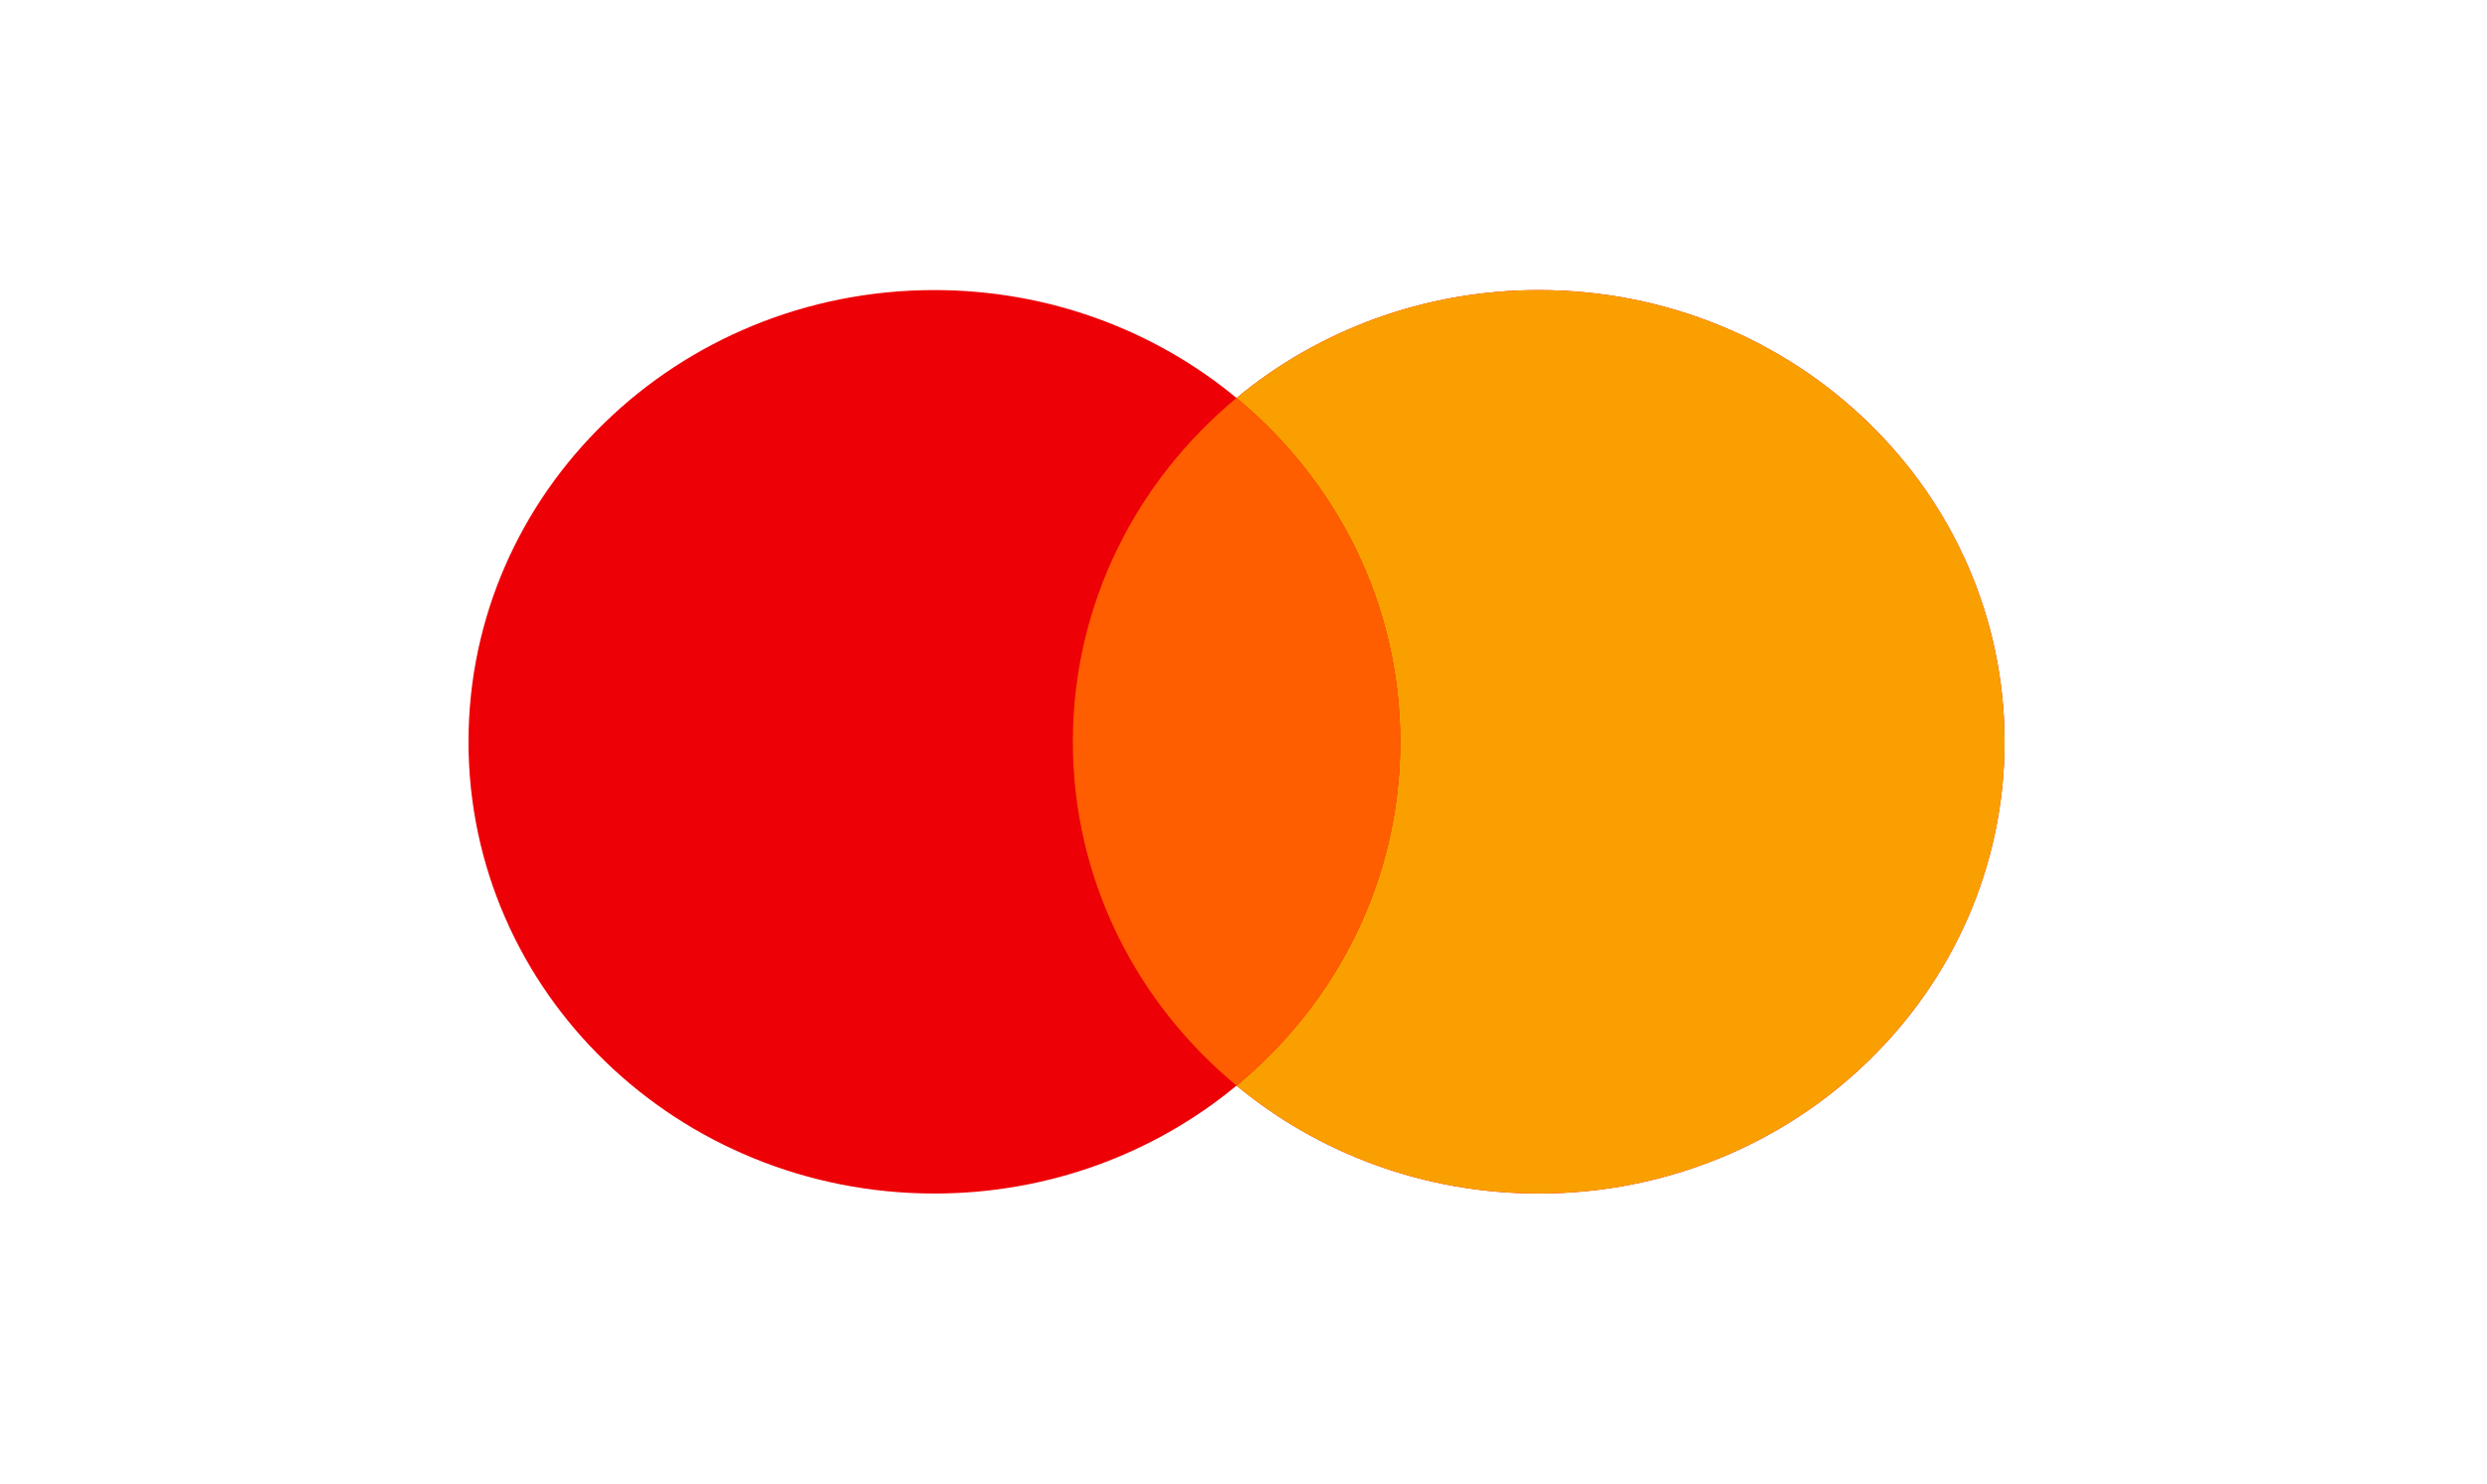
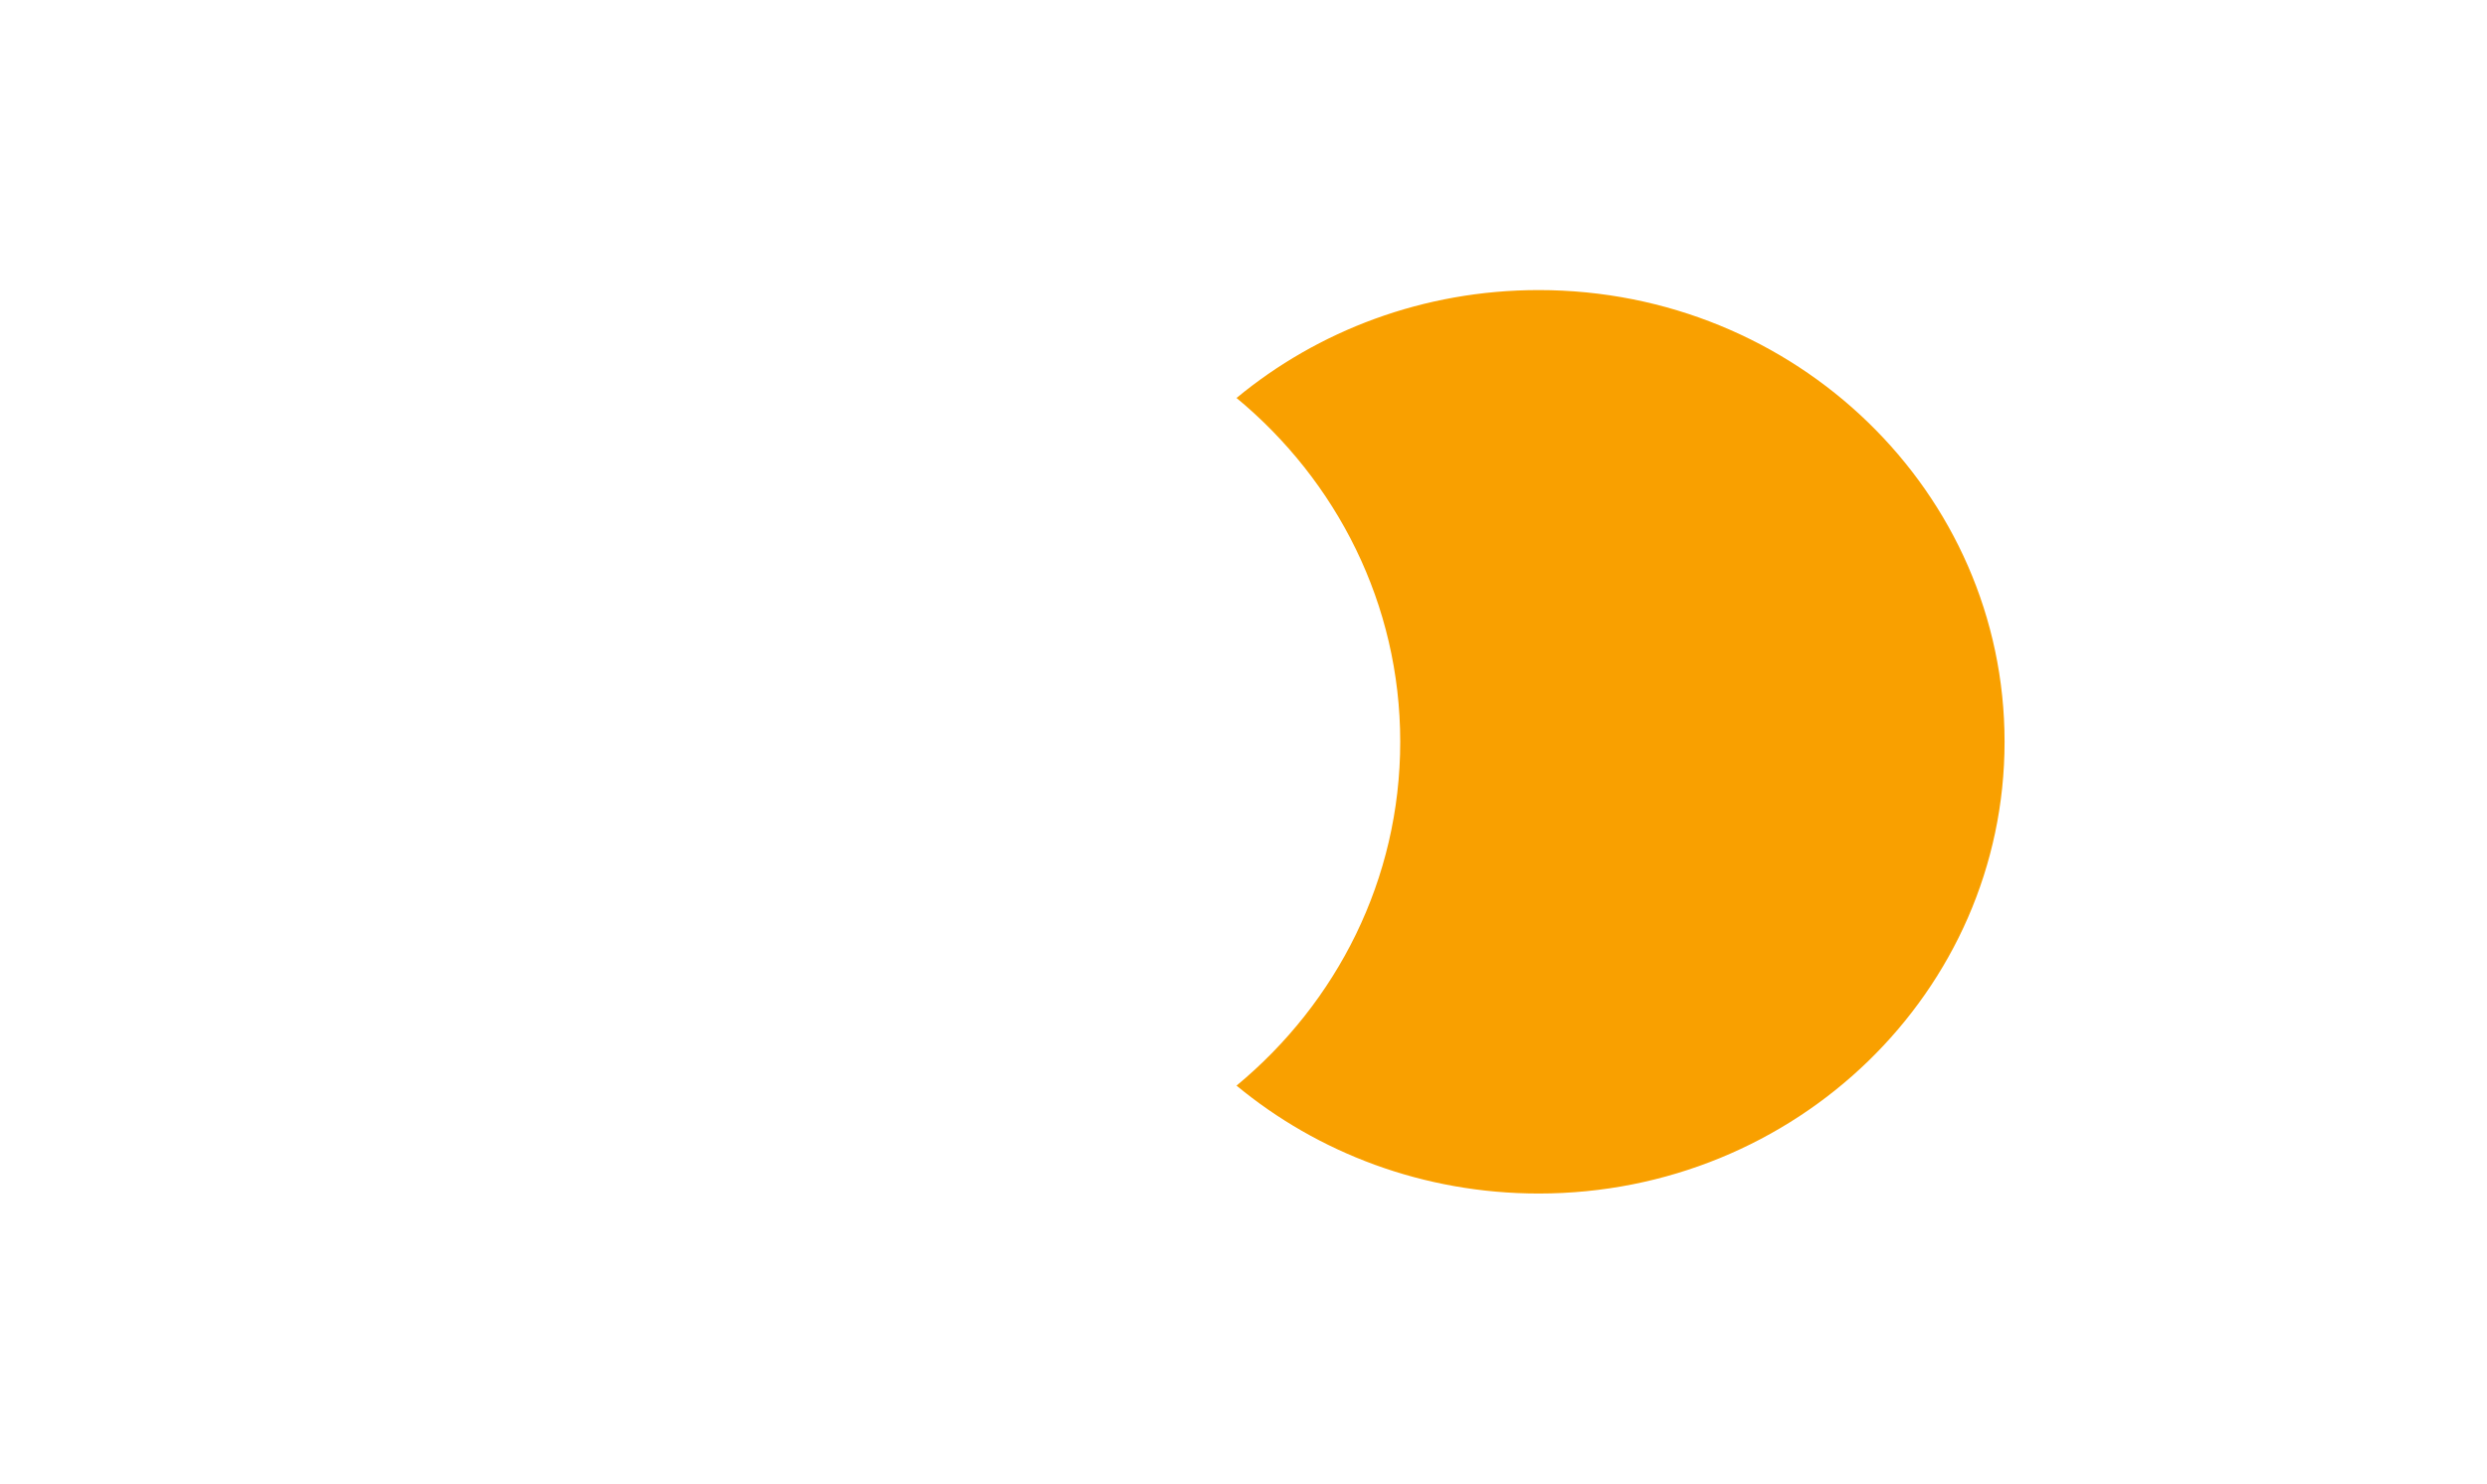
<svg xmlns="http://www.w3.org/2000/svg" width="119" height="71" viewBox="0 0 119 71" fill="none">
-   <path fill-rule="evenodd" clip-rule="evenodd" d="M59.167 51.954C55.274 55.174 50.225 57.118 44.708 57.118C32.397 57.118 22.417 47.439 22.417 35.5C22.417 23.561 32.397 13.882 44.708 13.882C50.225 13.882 55.274 15.826 59.167 19.046C63.059 15.826 68.108 13.882 73.626 13.882C85.936 13.882 95.916 23.561 95.916 35.5C95.916 47.439 85.936 57.118 73.626 57.118C68.108 57.118 63.059 55.174 59.167 51.954Z" fill="#ED0006" />
  <path fill-rule="evenodd" clip-rule="evenodd" d="M59.167 51.954C63.96 47.989 66.999 42.089 66.999 35.5C66.999 28.911 63.96 23.011 59.167 19.046C63.059 15.826 68.108 13.882 73.625 13.882C85.936 13.882 95.916 23.561 95.916 35.5C95.916 47.439 85.936 57.118 73.625 57.118C68.108 57.118 63.059 55.174 59.167 51.954Z" fill="#F9A000" />
-   <path fill-rule="evenodd" clip-rule="evenodd" d="M59.167 51.954C63.961 47.989 67 42.089 67 35.5C67 28.912 63.961 23.011 59.167 19.046C54.374 23.011 51.335 28.912 51.335 35.5C51.335 42.089 54.374 47.989 59.167 51.954Z" fill="#FF5E00" />
</svg>